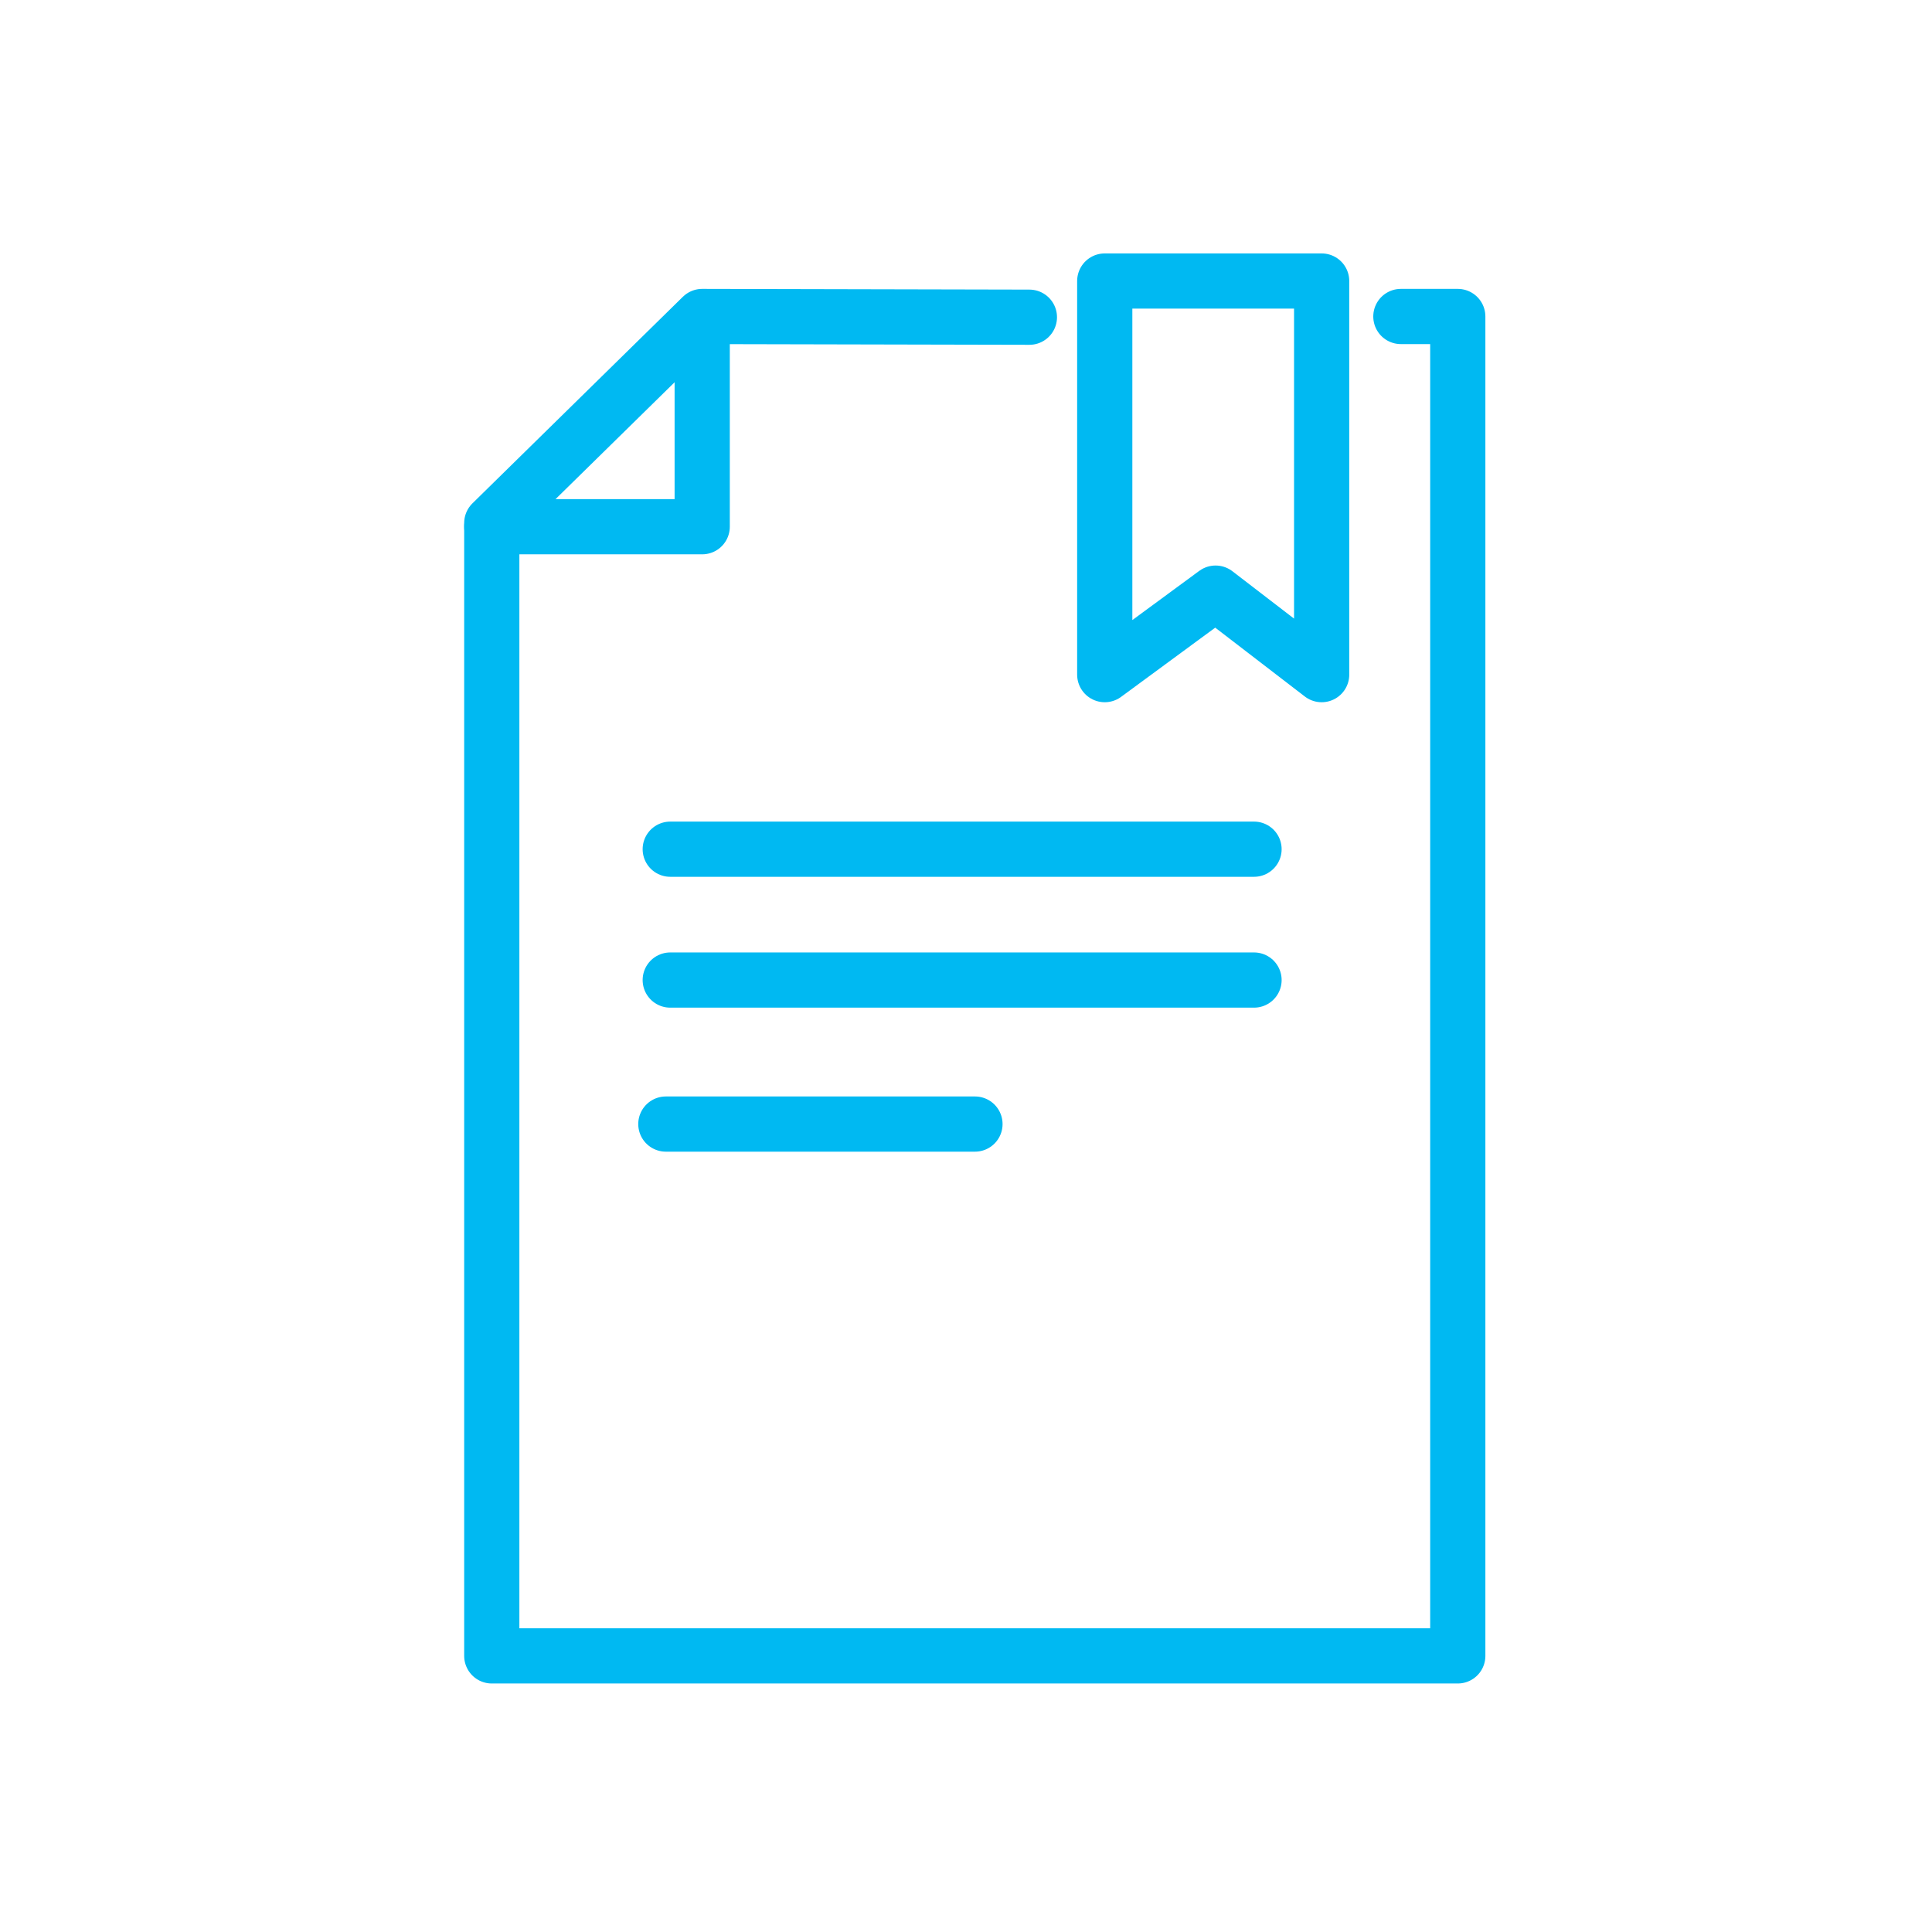
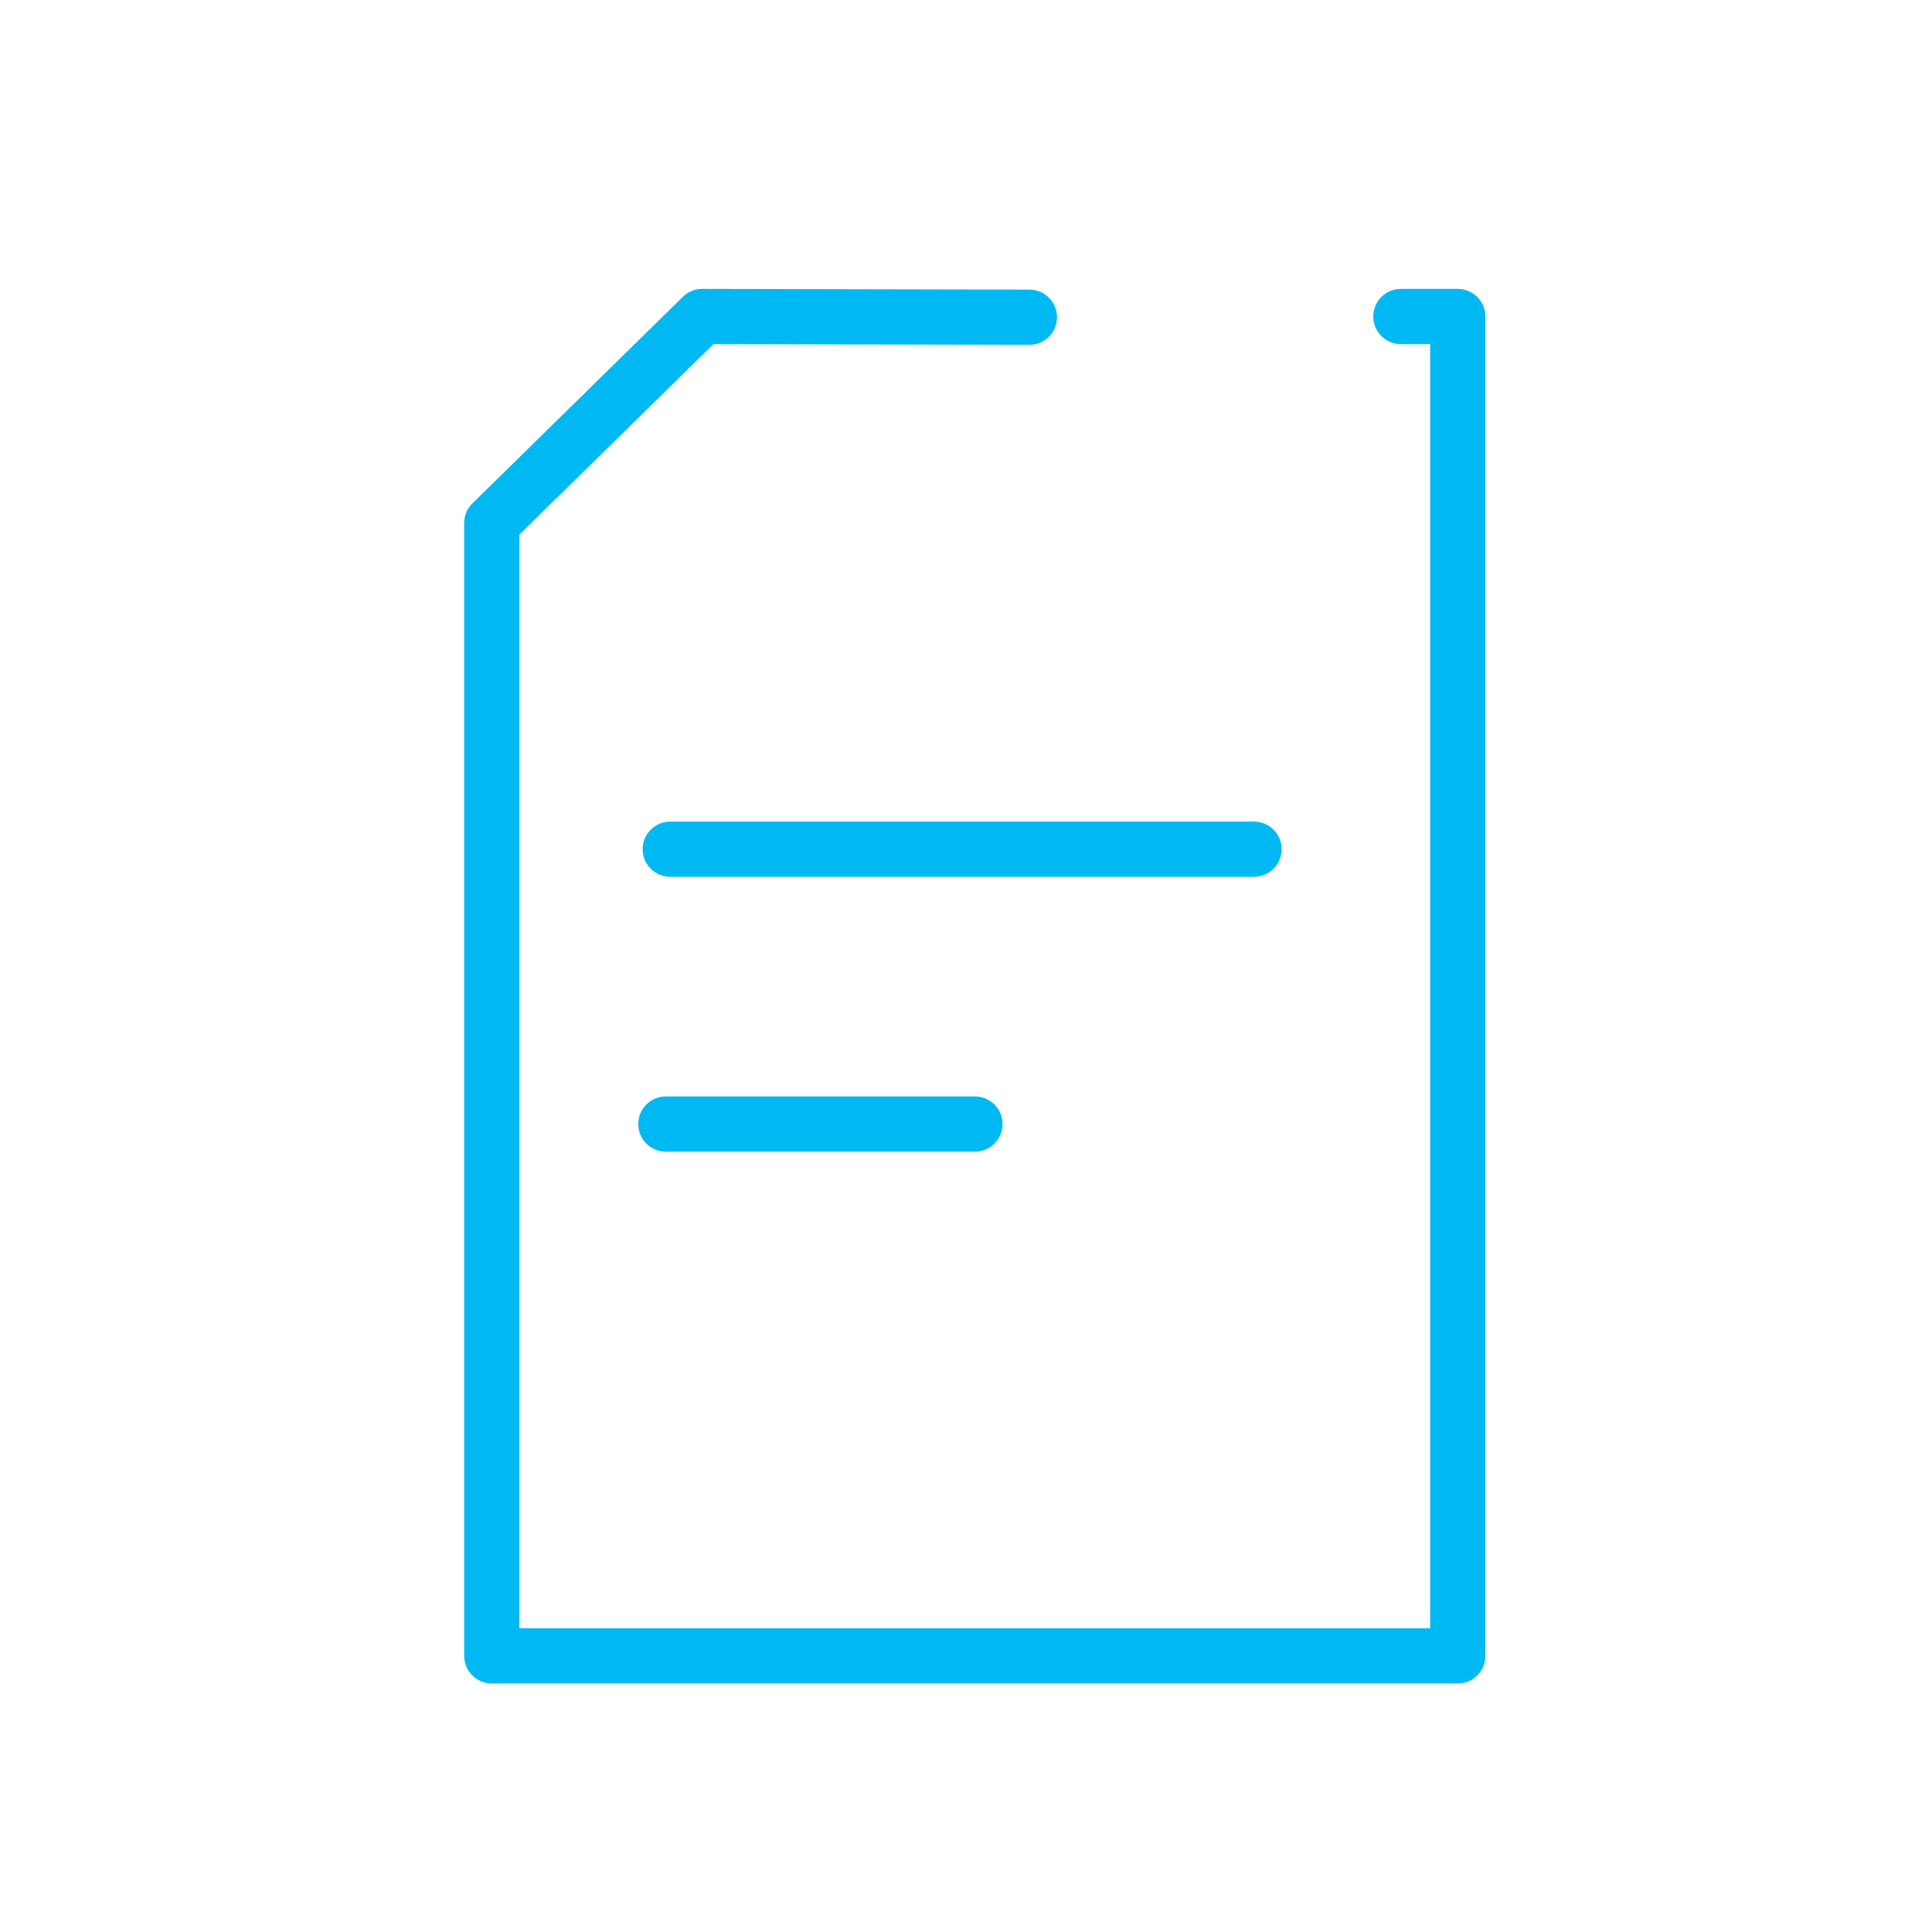
<svg xmlns="http://www.w3.org/2000/svg" width="70" height="70" viewBox="0 0 70 70" fill="none">
  <path d="M50.756 11.467H52.818V59.996H17.818V18.951L25.442 11.467L37.297 11.493" stroke="#00B9F2" stroke-width="2" stroke-linecap="round" stroke-linejoin="round" />
-   <path d="M17.818 19.084H25.442V11.779" stroke="#00B9F2" stroke-width="2" stroke-linecap="round" stroke-linejoin="round" />
-   <path d="M47.886 10.182H40.027V24.443L44.043 21.49L47.886 24.443V10.182Z" stroke="#00B9F2" stroke-width="2" stroke-linecap="round" stroke-linejoin="round" />
  <path d="M24.284 30.768H45.436" stroke="#00B9F2" stroke-width="2" stroke-linecap="round" stroke-linejoin="round" />
-   <path d="M24.284 35.509H45.436" stroke="#00B9F2" stroke-width="2" stroke-linecap="round" stroke-linejoin="round" />
  <path d="M24.125 40.727H35.325" stroke="#00B9F2" stroke-width="2" stroke-linecap="round" stroke-linejoin="round" />
</svg>